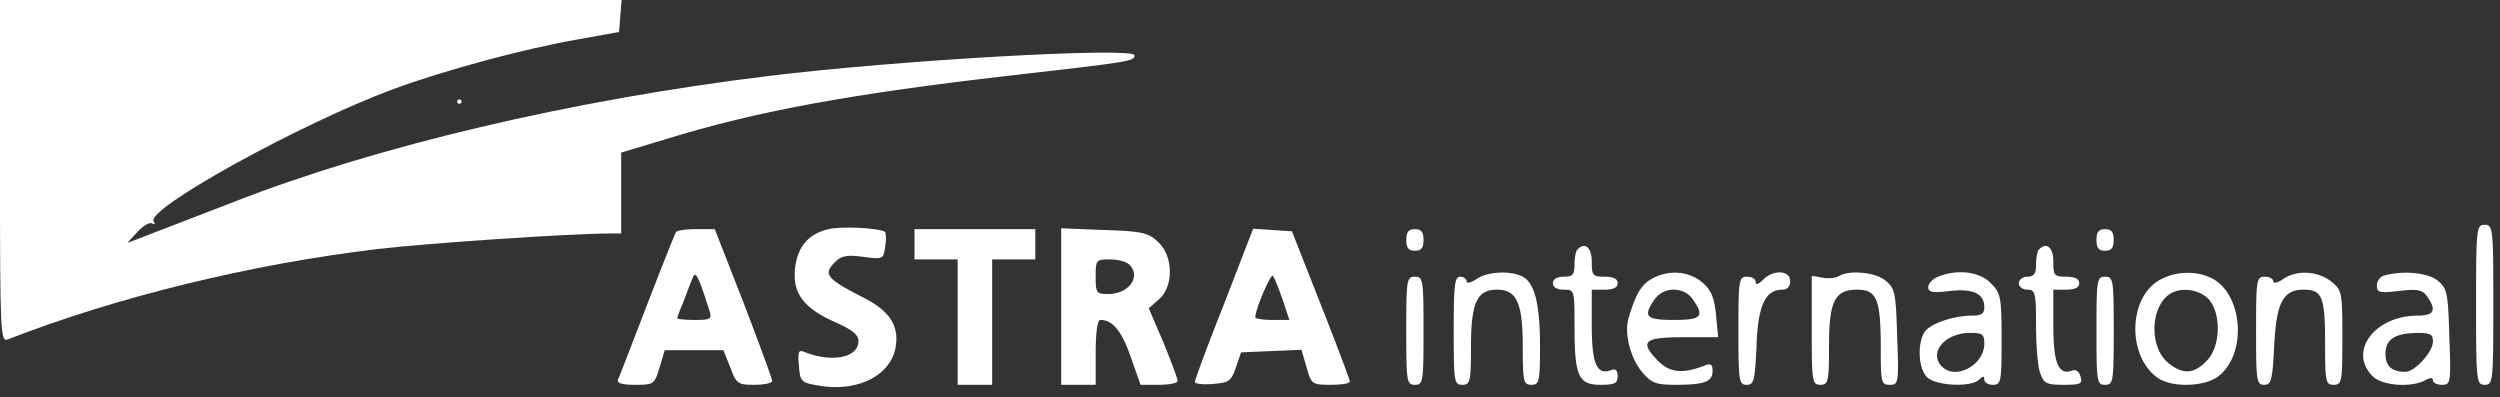
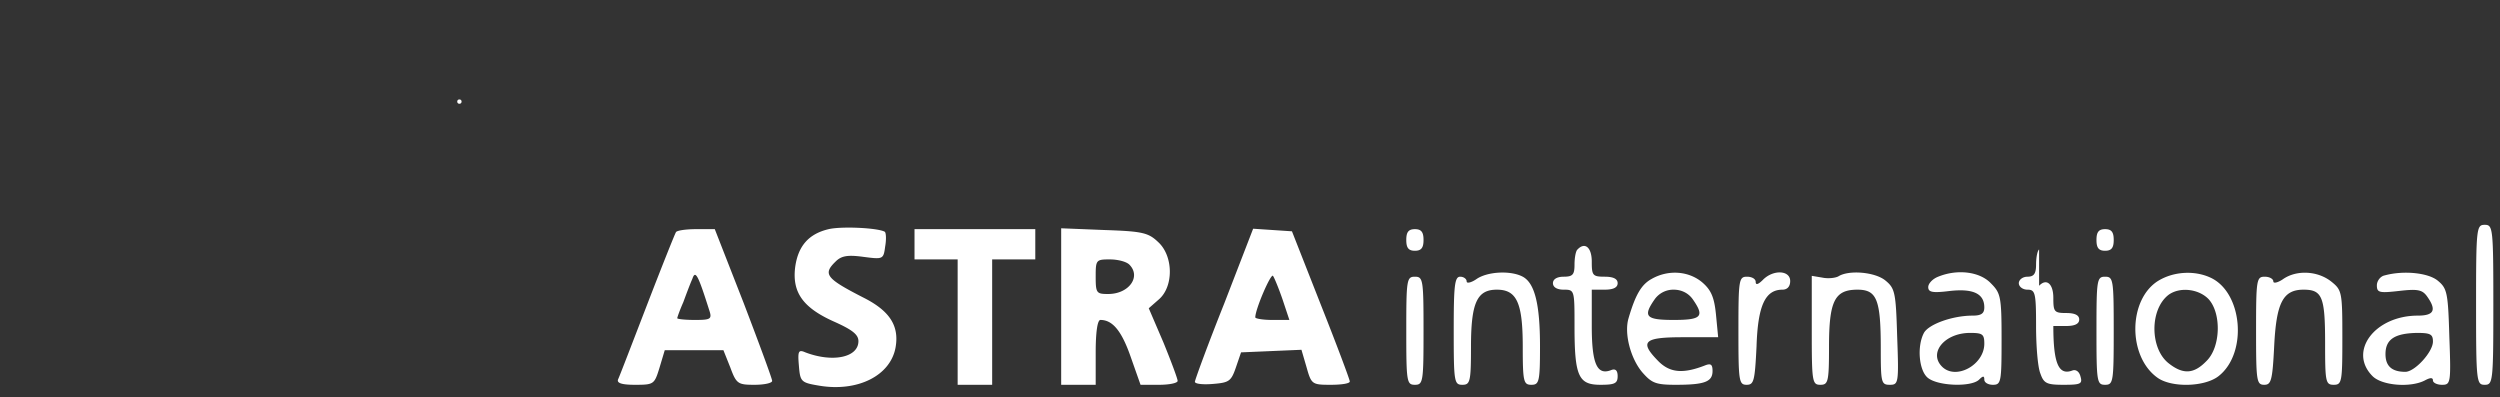
<svg xmlns="http://www.w3.org/2000/svg" width="170" height="27" fill="none">
  <rect width="100%" height="100%" fill="#333333" stroke="none" />
-   <path d="M0 11.642C0 22.61.03 23.285.528 23.08c7.392-2.881 16.515-5.116 25.139-6.145 3.226-.382 13.024-1.058 15.781-1.058h.792V10.378l3.021-.911c6.19-1.911 12.614-3.087 23.379-4.322 8.184-.94 8.507-.97 8.507-1.382 0-.588-16.134.324-24.934 1.411C38.925 6.791 25.58 9.937 15.9 13.73c-1.907.735-4.283 1.646-5.339 2.058l-1.907.735.704-.765c.382-.411.822-.676.998-.558.176.088.205.03.088-.147-.528-.853 10.032-6.674 16.309-8.997 3.52-1.293 8.859-2.734 12.555-3.38l2.786-.5.088-1.088L42.27 0H0v11.642Z" fill="#fff" />
-   <path d="M31.093 6.909c0 .088.059.147.147.147s.147-.059.147-.147-.06-.147-.147-.147c-.088 0-.147.059-.147.147ZM56.35 15.582c-1.38.323-2.113 1.176-2.289 2.675-.176 1.676.587 2.705 2.728 3.646 1.174.53 1.584.853 1.584 1.294 0 1.117-1.76 1.47-3.608.764-.47-.206-.528-.088-.44.911.088 1.088.147 1.147 1.379 1.353 2.61.44 4.84-.676 5.192-2.587.264-1.47-.381-2.5-2.2-3.41-2.523-1.294-2.757-1.588-1.877-2.441.38-.382.792-.47 1.877-.323 1.35.176 1.379.176 1.496-.706.088-.5.059-.94-.03-1-.469-.264-2.933-.382-3.813-.176ZM168.373 20.727c0 5.233.03 5.439.587 5.439.557 0 .587-.206.587-5.439s-.03-5.439-.587-5.439c-.557 0-.587.206-.587 5.439ZM45.965 15.788c-.088.147-.968 2.352-1.965 4.939-.997 2.587-1.877 4.88-1.965 5.057-.118.264.234.382 1.144.382 1.29 0 1.32-.03 1.672-1.176l.352-1.176h3.989l.47 1.176c.41 1.117.527 1.176 1.642 1.176.675 0 1.203-.118 1.203-.265 0-.147-.88-2.528-1.936-5.292l-1.966-5.027h-1.26c-.676 0-1.32.088-1.38.206Zm2.26 5.292c.204.617.116.676-.969.676-.675 0-1.203-.059-1.203-.118 0-.058.176-.558.411-1.087.205-.559.47-1.265.616-1.588.205-.617.381-.294 1.144 2.117ZM62.187 16.611v1.029h2.933v8.526h2.347V17.64H70.4v-2.058H62.187v1.029ZM72.16 20.845v5.321h2.347v-2.205c0-1.352.117-2.205.322-2.205.822 0 1.438.735 2.054 2.499l.674 1.911h1.262c.704 0 1.26-.118 1.26-.265 0-.147-.44-1.323-.967-2.616l-.997-2.323.704-.617c.997-.882.968-2.94-.06-3.881-.674-.647-1.084-.735-3.666-.823l-2.933-.118v5.322Zm4.635-2.852c.82.823-.03 1.999-1.438 1.999-.792 0-.85-.059-.85-1.176 0-1.147.029-1.176.968-1.176.528 0 1.114.147 1.32.353ZM83.248 20.639c-1.115 2.793-1.995 5.204-1.995 5.321 0 .147.558.206 1.232.147 1.086-.088 1.232-.176 1.555-1.117l.352-1.029 2.053-.088 2.054-.088.352 1.205c.322 1.147.381 1.176 1.642 1.176.734 0 1.32-.088 1.291-.235 0-.118-.88-2.47-1.965-5.204l-1.966-4.998-1.32-.088-1.32-.088-1.965 5.086Zm3.96-.294.47 1.411h-1.174c-.616 0-1.144-.088-1.144-.176 0-.559 1.056-3 1.203-2.823.088.118.381.823.645 1.588ZM95.627 16.317c0 .53.146.735.586.735.44 0 .587-.206.587-.735 0-.53-.147-.735-.587-.735-.44 0-.586.206-.586.735ZM142.56 16.317c0 .53.147.735.587.735.44 0 .586-.206.586-.735 0-.53-.146-.735-.586-.735-.44 0-.587.206-.587.735ZM107.272 16.964c-.117.088-.205.558-.205 1.029 0 .676-.118.823-.734.823-.469 0-.733.176-.733.441s.264.441.733.441c.734 0 .734.03.734 2.47 0 3.41.264 3.998 1.76 3.998.968 0 1.173-.088 1.173-.588 0-.382-.147-.53-.44-.412-.968.383-1.32-.44-1.32-2.998v-2.47h.88c.587 0 .88-.147.88-.441 0-.294-.293-.441-.88-.441-.821 0-.88-.088-.88-1.029 0-.97-.469-1.352-.968-.823ZM138.659 16.964c-.118.088-.206.558-.206 1.029 0 .617-.146.823-.586.823-.323 0-.587.206-.587.441 0 .235.264.441.587.441.528 0 .586.206.586 2.47 0 1.381.118 2.822.294 3.234.234.676.44.764 1.584.764 1.144 0 1.29-.059 1.144-.559-.088-.352-.323-.5-.558-.411-.938.353-1.29-.5-1.29-3.028v-2.47h.88c.586 0 .88-.147.88-.441 0-.294-.294-.441-.88-.441-.822 0-.88-.088-.88-1.029 0-.97-.47-1.352-.968-.823ZM100.379 18.992c-.352.236-.646.294-.646.147 0-.176-.205-.323-.44-.323-.381 0-.44.617-.44 3.675 0 3.47.03 3.675.587 3.675.528 0 .587-.206.587-2.587 0-2.999.41-3.881 1.76-3.881 1.349 0 1.76.882 1.76 3.88 0 2.382.058 2.588.586 2.588.528 0 .587-.206.587-2.617 0-2.851-.352-4.292-1.173-4.733-.822-.441-2.435-.353-3.168.176ZM112.317 18.963c-.704.382-1.114 1.088-1.584 2.705-.293 1.029.147 2.705.939 3.645.645.735.909.853 2.288.853 1.965 0 2.493-.206 2.493-.94 0-.442-.117-.53-.498-.383-1.496.588-2.376.5-3.139-.235-1.379-1.382-1.056-1.676 1.613-1.676h2.406l-.147-1.529c-.117-1.176-.323-1.676-.939-2.205-.909-.764-2.288-.882-3.432-.235Zm2.787 1.382c.821 1.176.616 1.411-1.291 1.411-1.906 0-2.112-.235-1.29-1.411a1.555 1.555 0 0 1 1.29-.647c.528 0 .998.235 1.291.647ZM119.885 19.022c-.322.323-.498.382-.498.147 0-.206-.264-.353-.587-.353-.557 0-.587.206-.587 3.675 0 3.41.03 3.675.558 3.675.498 0 .557-.265.674-2.617.088-2.763.587-3.851 1.76-3.851.323 0 .528-.206.528-.588 0-.735-1.144-.794-1.848-.088ZM125.019 18.787c-.206.117-.704.176-1.115.088l-.704-.118v3.705c0 3.498.029 3.704.587 3.704.528 0 .586-.206.586-2.587 0-3.117.382-3.881 1.936-3.881 1.32 0 1.584.676 1.584 3.998 0 2.323.03 2.47.616 2.47.587 0 .616-.118.499-3.263-.088-3-.147-3.293-.792-3.822-.704-.588-2.493-.735-3.197-.294ZM131.795 18.816c-.382.147-.675.47-.675.706 0 .352.293.411 1.467.264 1.584-.176 2.346.177 2.346 1.117 0 .412-.205.559-.792.559-1.378 0-2.992.588-3.314 1.176-.47.882-.352 2.499.234 3.028.646.588 2.992.676 3.52.147.264-.264.352-.264.352 0 0 .206.264.353.587.353.557 0 .587-.206.587-3.087 0-2.91-.059-3.146-.734-3.822-.762-.794-2.288-.97-3.578-.441Zm3.138 4.557c0 1.44-1.936 2.499-2.874 1.558-.939-.94.176-2.293 1.906-2.293.851 0 .968.088.968.735ZM146.784 19.08c-2.083 1.265-2.112 5.175-.059 6.616.968.676 3.198.617 4.136-.118 1.995-1.558 1.643-5.704-.557-6.703-1.085-.5-2.493-.412-3.52.206Zm3.403 1.265c.88.97.821 3.263-.147 4.204-.851.882-1.584.94-2.581.147-1.262-1-1.291-3.646 0-4.645.762-.559 2.053-.412 2.728.294ZM155.232 18.992c-.352.236-.645.294-.645.147 0-.176-.264-.323-.587-.323-.557 0-.587.206-.587 3.675 0 3.41.03 3.675.558 3.675.469 0 .557-.294.674-2.646.147-2.91.587-3.822 1.995-3.822 1.261 0 1.467.47 1.467 3.587 0 2.675.029 2.881.586 2.881.558 0 .587-.206.587-3.205 0-3.116-.029-3.234-.763-3.822-.938-.735-2.376-.793-3.285-.147ZM162.155 18.728c-.294.059-.528.382-.528.676 0 .5.176.53 1.496.382 1.261-.147 1.584-.088 1.906.353.675.94.499 1.323-.616 1.323-2.933 0-4.752 2.44-3.08 4.116.646.647 2.582.794 3.55.294.381-.206.557-.206.557 0 0 .147.264.294.616.294.587 0 .616-.118.499-3.263-.088-3-.147-3.293-.792-3.822-.646-.53-2.318-.706-3.608-.353Zm3.285 4.498c0 .706-1.232 2.058-1.877 2.058-.91 0-1.35-.382-1.35-1.205 0-1 .616-1.412 2.142-1.441.909 0 1.085.088 1.085.588ZM95.627 22.491c0 3.47.029 3.675.586 3.675.558 0 .587-.206.587-3.675 0-3.47-.03-3.675-.587-3.675-.557 0-.586.206-.586 3.675ZM142.56 22.491c0 3.47.029 3.675.587 3.675.557 0 .586-.206.586-3.675 0-3.47-.029-3.675-.586-3.675-.558 0-.587.206-.587 3.675Z" fill="#fff" />
+   <path d="M31.093 6.909c0 .088.059.147.147.147s.147-.059.147-.147-.06-.147-.147-.147c-.088 0-.147.059-.147.147ZM56.35 15.582c-1.38.323-2.113 1.176-2.289 2.675-.176 1.676.587 2.705 2.728 3.646 1.174.53 1.584.853 1.584 1.294 0 1.117-1.76 1.47-3.608.764-.47-.206-.528-.088-.44.911.088 1.088.147 1.147 1.379 1.353 2.61.44 4.84-.676 5.192-2.587.264-1.47-.381-2.5-2.2-3.41-2.523-1.294-2.757-1.588-1.877-2.441.38-.382.792-.47 1.877-.323 1.35.176 1.379.176 1.496-.706.088-.5.059-.94-.03-1-.469-.264-2.933-.382-3.813-.176ZM168.373 20.727c0 5.233.03 5.439.587 5.439.557 0 .587-.206.587-5.439s-.03-5.439-.587-5.439c-.557 0-.587.206-.587 5.439ZM45.965 15.788c-.088.147-.968 2.352-1.965 4.939-.997 2.587-1.877 4.88-1.965 5.057-.118.264.234.382 1.144.382 1.29 0 1.32-.03 1.672-1.176l.352-1.176h3.989l.47 1.176c.41 1.117.527 1.176 1.642 1.176.675 0 1.203-.118 1.203-.265 0-.147-.88-2.528-1.936-5.292l-1.966-5.027h-1.26c-.676 0-1.32.088-1.38.206Zm2.26 5.292c.204.617.116.676-.969.676-.675 0-1.203-.059-1.203-.118 0-.058.176-.558.411-1.087.205-.559.47-1.265.616-1.588.205-.617.381-.294 1.144 2.117ZM62.187 16.611v1.029h2.933v8.526h2.347V17.64H70.4v-2.058H62.187v1.029ZM72.16 20.845v5.321h2.347v-2.205c0-1.352.117-2.205.322-2.205.822 0 1.438.735 2.054 2.499l.674 1.911h1.262c.704 0 1.26-.118 1.26-.265 0-.147-.44-1.323-.967-2.616l-.997-2.323.704-.617c.997-.882.968-2.94-.06-3.881-.674-.647-1.084-.735-3.666-.823l-2.933-.118v5.322Zm4.635-2.852c.82.823-.03 1.999-1.438 1.999-.792 0-.85-.059-.85-1.176 0-1.147.029-1.176.968-1.176.528 0 1.114.147 1.32.353ZM83.248 20.639c-1.115 2.793-1.995 5.204-1.995 5.321 0 .147.558.206 1.232.147 1.086-.088 1.232-.176 1.555-1.117l.352-1.029 2.053-.088 2.054-.088.352 1.205c.322 1.147.381 1.176 1.642 1.176.734 0 1.32-.088 1.291-.235 0-.118-.88-2.47-1.965-5.204l-1.966-4.998-1.32-.088-1.32-.088-1.965 5.086Zm3.96-.294.47 1.411h-1.174c-.616 0-1.144-.088-1.144-.176 0-.559 1.056-3 1.203-2.823.088.118.381.823.645 1.588ZM95.627 16.317c0 .53.146.735.586.735.44 0 .587-.206.587-.735 0-.53-.147-.735-.587-.735-.44 0-.586.206-.586.735ZM142.56 16.317c0 .53.147.735.587.735.44 0 .586-.206.586-.735 0-.53-.146-.735-.586-.735-.44 0-.587.206-.587.735ZM107.272 16.964c-.117.088-.205.558-.205 1.029 0 .676-.118.823-.734.823-.469 0-.733.176-.733.441s.264.441.733.441c.734 0 .734.03.734 2.47 0 3.41.264 3.998 1.76 3.998.968 0 1.173-.088 1.173-.588 0-.382-.147-.53-.44-.412-.968.383-1.32-.44-1.32-2.998v-2.47h.88c.587 0 .88-.147.88-.441 0-.294-.293-.441-.88-.441-.821 0-.88-.088-.88-1.029 0-.97-.469-1.352-.968-.823ZM138.659 16.964c-.118.088-.206.558-.206 1.029 0 .617-.146.823-.586.823-.323 0-.587.206-.587.441 0 .235.264.441.587.441.528 0 .586.206.586 2.47 0 1.381.118 2.822.294 3.234.234.676.44.764 1.584.764 1.144 0 1.29-.059 1.144-.559-.088-.352-.323-.5-.558-.411-.938.353-1.29-.5-1.29-3.028h.88c.586 0 .88-.147.88-.441 0-.294-.294-.441-.88-.441-.822 0-.88-.088-.88-1.029 0-.97-.47-1.352-.968-.823ZM100.379 18.992c-.352.236-.646.294-.646.147 0-.176-.205-.323-.44-.323-.381 0-.44.617-.44 3.675 0 3.47.03 3.675.587 3.675.528 0 .587-.206.587-2.587 0-2.999.41-3.881 1.76-3.881 1.349 0 1.76.882 1.76 3.88 0 2.382.058 2.588.586 2.588.528 0 .587-.206.587-2.617 0-2.851-.352-4.292-1.173-4.733-.822-.441-2.435-.353-3.168.176ZM112.317 18.963c-.704.382-1.114 1.088-1.584 2.705-.293 1.029.147 2.705.939 3.645.645.735.909.853 2.288.853 1.965 0 2.493-.206 2.493-.94 0-.442-.117-.53-.498-.383-1.496.588-2.376.5-3.139-.235-1.379-1.382-1.056-1.676 1.613-1.676h2.406l-.147-1.529c-.117-1.176-.323-1.676-.939-2.205-.909-.764-2.288-.882-3.432-.235Zm2.787 1.382c.821 1.176.616 1.411-1.291 1.411-1.906 0-2.112-.235-1.29-1.411a1.555 1.555 0 0 1 1.29-.647c.528 0 .998.235 1.291.647ZM119.885 19.022c-.322.323-.498.382-.498.147 0-.206-.264-.353-.587-.353-.557 0-.587.206-.587 3.675 0 3.41.03 3.675.558 3.675.498 0 .557-.265.674-2.617.088-2.763.587-3.851 1.76-3.851.323 0 .528-.206.528-.588 0-.735-1.144-.794-1.848-.088ZM125.019 18.787c-.206.117-.704.176-1.115.088l-.704-.118v3.705c0 3.498.029 3.704.587 3.704.528 0 .586-.206.586-2.587 0-3.117.382-3.881 1.936-3.881 1.32 0 1.584.676 1.584 3.998 0 2.323.03 2.47.616 2.47.587 0 .616-.118.499-3.263-.088-3-.147-3.293-.792-3.822-.704-.588-2.493-.735-3.197-.294ZM131.795 18.816c-.382.147-.675.47-.675.706 0 .352.293.411 1.467.264 1.584-.176 2.346.177 2.346 1.117 0 .412-.205.559-.792.559-1.378 0-2.992.588-3.314 1.176-.47.882-.352 2.499.234 3.028.646.588 2.992.676 3.52.147.264-.264.352-.264.352 0 0 .206.264.353.587.353.557 0 .587-.206.587-3.087 0-2.91-.059-3.146-.734-3.822-.762-.794-2.288-.97-3.578-.441Zm3.138 4.557c0 1.44-1.936 2.499-2.874 1.558-.939-.94.176-2.293 1.906-2.293.851 0 .968.088.968.735ZM146.784 19.08c-2.083 1.265-2.112 5.175-.059 6.616.968.676 3.198.617 4.136-.118 1.995-1.558 1.643-5.704-.557-6.703-1.085-.5-2.493-.412-3.52.206Zm3.403 1.265c.88.97.821 3.263-.147 4.204-.851.882-1.584.94-2.581.147-1.262-1-1.291-3.646 0-4.645.762-.559 2.053-.412 2.728.294ZM155.232 18.992c-.352.236-.645.294-.645.147 0-.176-.264-.323-.587-.323-.557 0-.587.206-.587 3.675 0 3.41.03 3.675.558 3.675.469 0 .557-.294.674-2.646.147-2.91.587-3.822 1.995-3.822 1.261 0 1.467.47 1.467 3.587 0 2.675.029 2.881.586 2.881.558 0 .587-.206.587-3.205 0-3.116-.029-3.234-.763-3.822-.938-.735-2.376-.793-3.285-.147ZM162.155 18.728c-.294.059-.528.382-.528.676 0 .5.176.53 1.496.382 1.261-.147 1.584-.088 1.906.353.675.94.499 1.323-.616 1.323-2.933 0-4.752 2.44-3.08 4.116.646.647 2.582.794 3.55.294.381-.206.557-.206.557 0 0 .147.264.294.616.294.587 0 .616-.118.499-3.263-.088-3-.147-3.293-.792-3.822-.646-.53-2.318-.706-3.608-.353Zm3.285 4.498c0 .706-1.232 2.058-1.877 2.058-.91 0-1.35-.382-1.35-1.205 0-1 .616-1.412 2.142-1.441.909 0 1.085.088 1.085.588ZM95.627 22.491c0 3.47.029 3.675.586 3.675.558 0 .587-.206.587-3.675 0-3.47-.03-3.675-.587-3.675-.557 0-.586.206-.586 3.675ZM142.56 22.491c0 3.47.029 3.675.587 3.675.557 0 .586-.206.586-3.675 0-3.47-.029-3.675-.586-3.675-.558 0-.587.206-.587 3.675Z" fill="#fff" />
</svg>